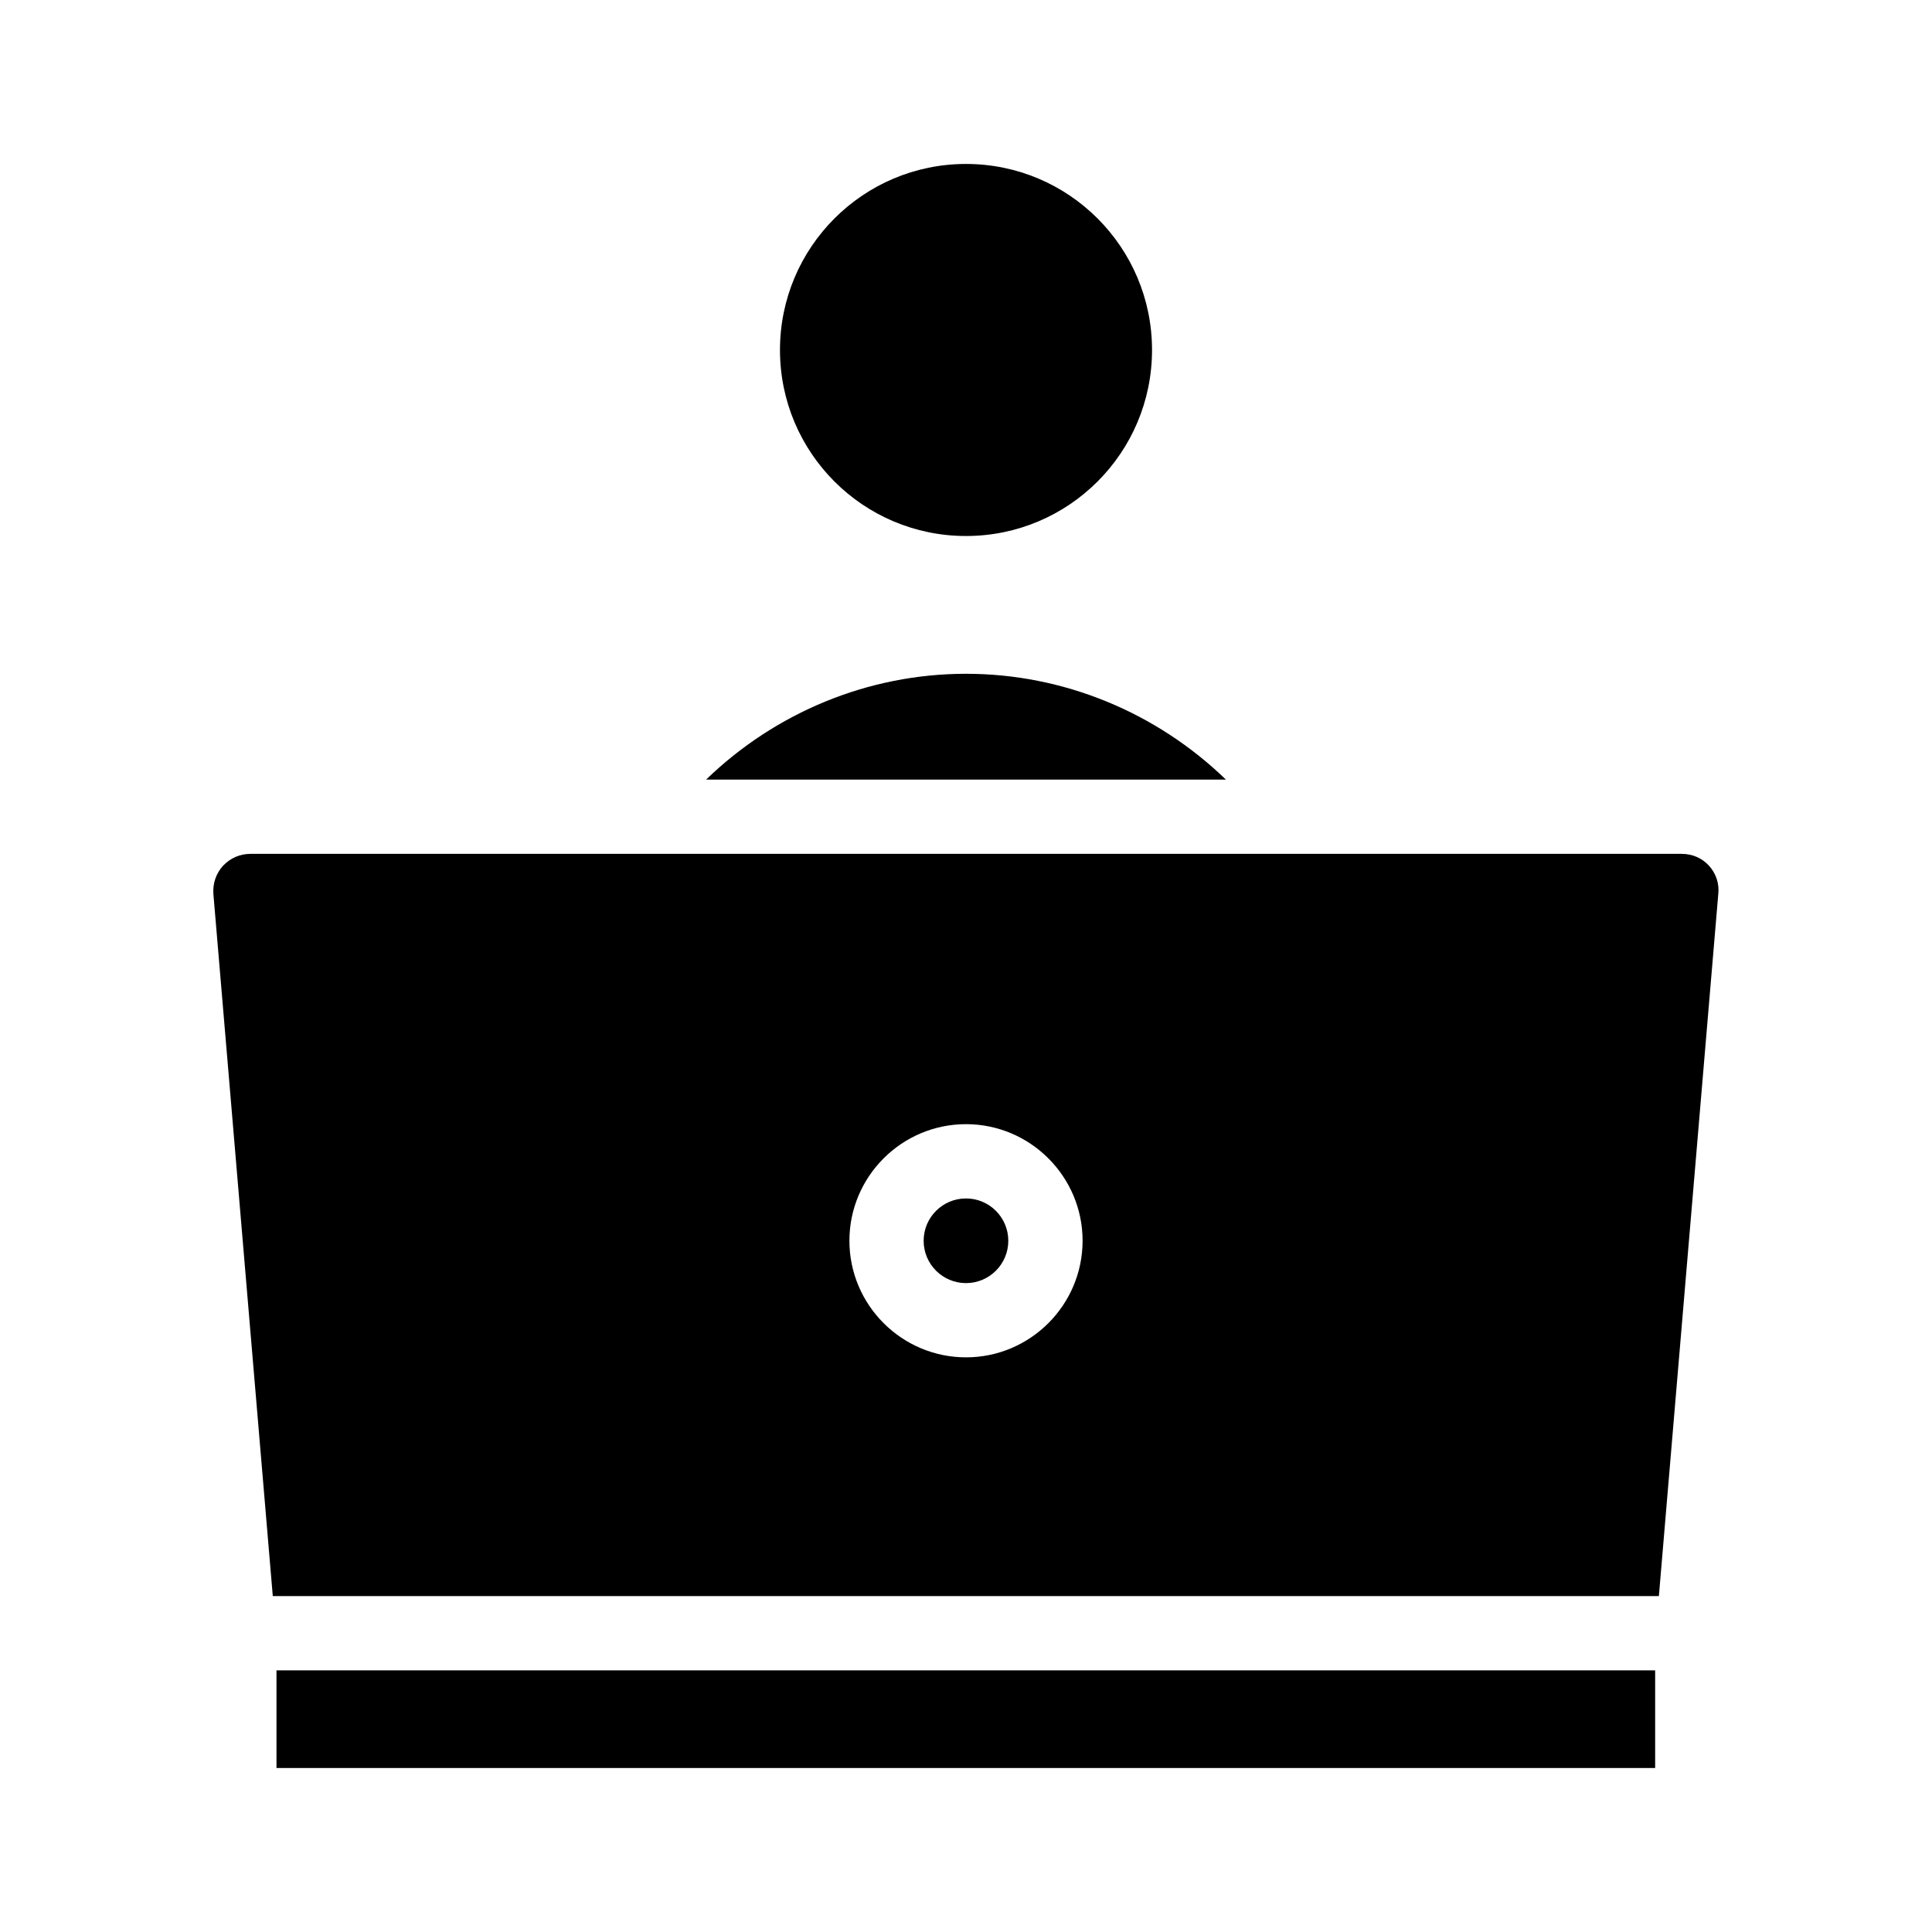
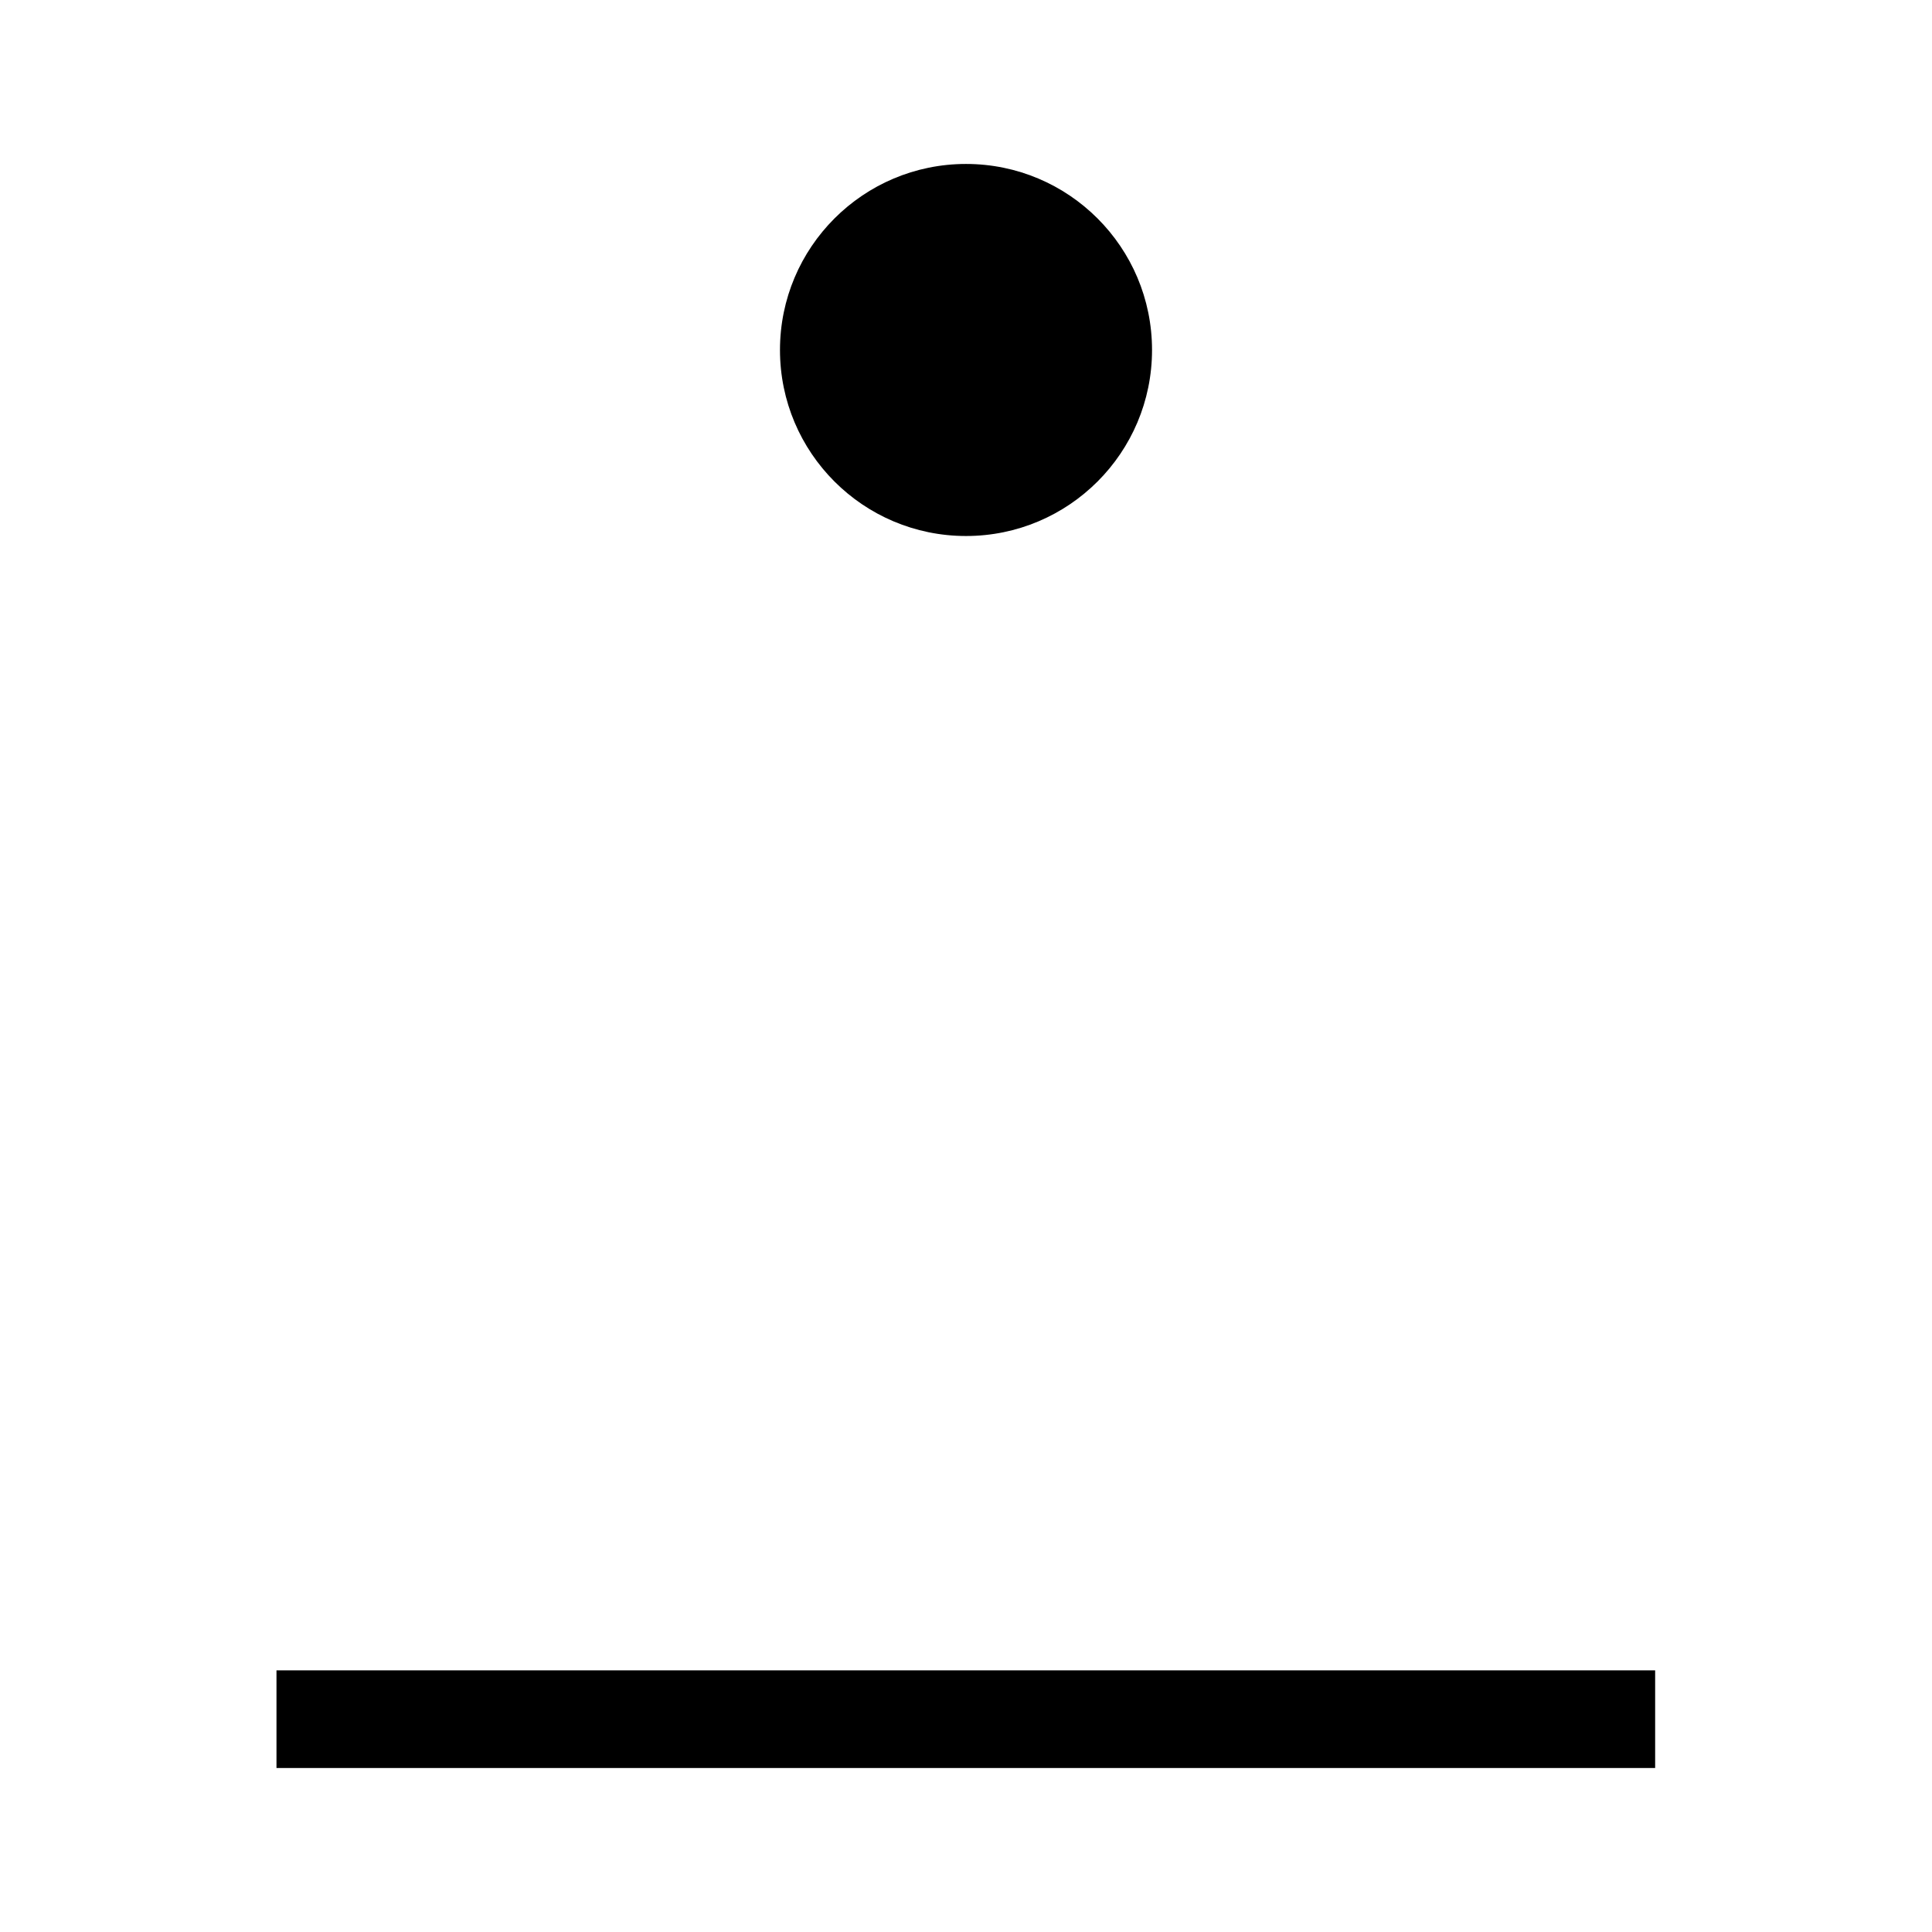
<svg xmlns="http://www.w3.org/2000/svg" fill="#000000" width="800px" height="800px" version="1.1" viewBox="144 144 512 512">
  <g>
-     <path d="m400 322.56c-25.879 0-50.48 10.234-68.879 28.043h137.76c-18.406-17.809-43.004-28.043-68.883-28.043z" />
    <path d="m217.27 586.66h365.36v25.879h-365.36z" />
    <path d="m449.3 236.75c0 27.227-22.07 49.297-49.297 49.297s-49.301-22.07-49.301-49.297c0-27.227 22.074-49.301 49.301-49.301s49.297 22.074 49.297 49.301" />
-     <path d="m411.21 472.82c0 6.195-5.019 11.215-11.215 11.215s-11.219-5.019-11.219-11.215c0-6.195 5.023-11.219 11.219-11.219s11.215 5.023 11.215 11.219" />
-     <path d="m596.9 373.43c-1.871-2.066-4.43-3.148-7.281-3.148h-379.23c-2.754 0-5.312 1.082-7.281 3.148-1.871 2.066-2.754 4.723-2.559 7.477l15.742 186.07h367.33l15.742-186.07c0.297-2.754-0.59-5.41-2.457-7.477zm-196.9 130.28c-17.023 0-30.898-13.875-30.898-30.898s13.875-30.898 30.898-30.898 30.898 13.875 30.898 30.898c-0.004 17.027-13.875 30.898-30.898 30.898z" />
  </g>
</svg>